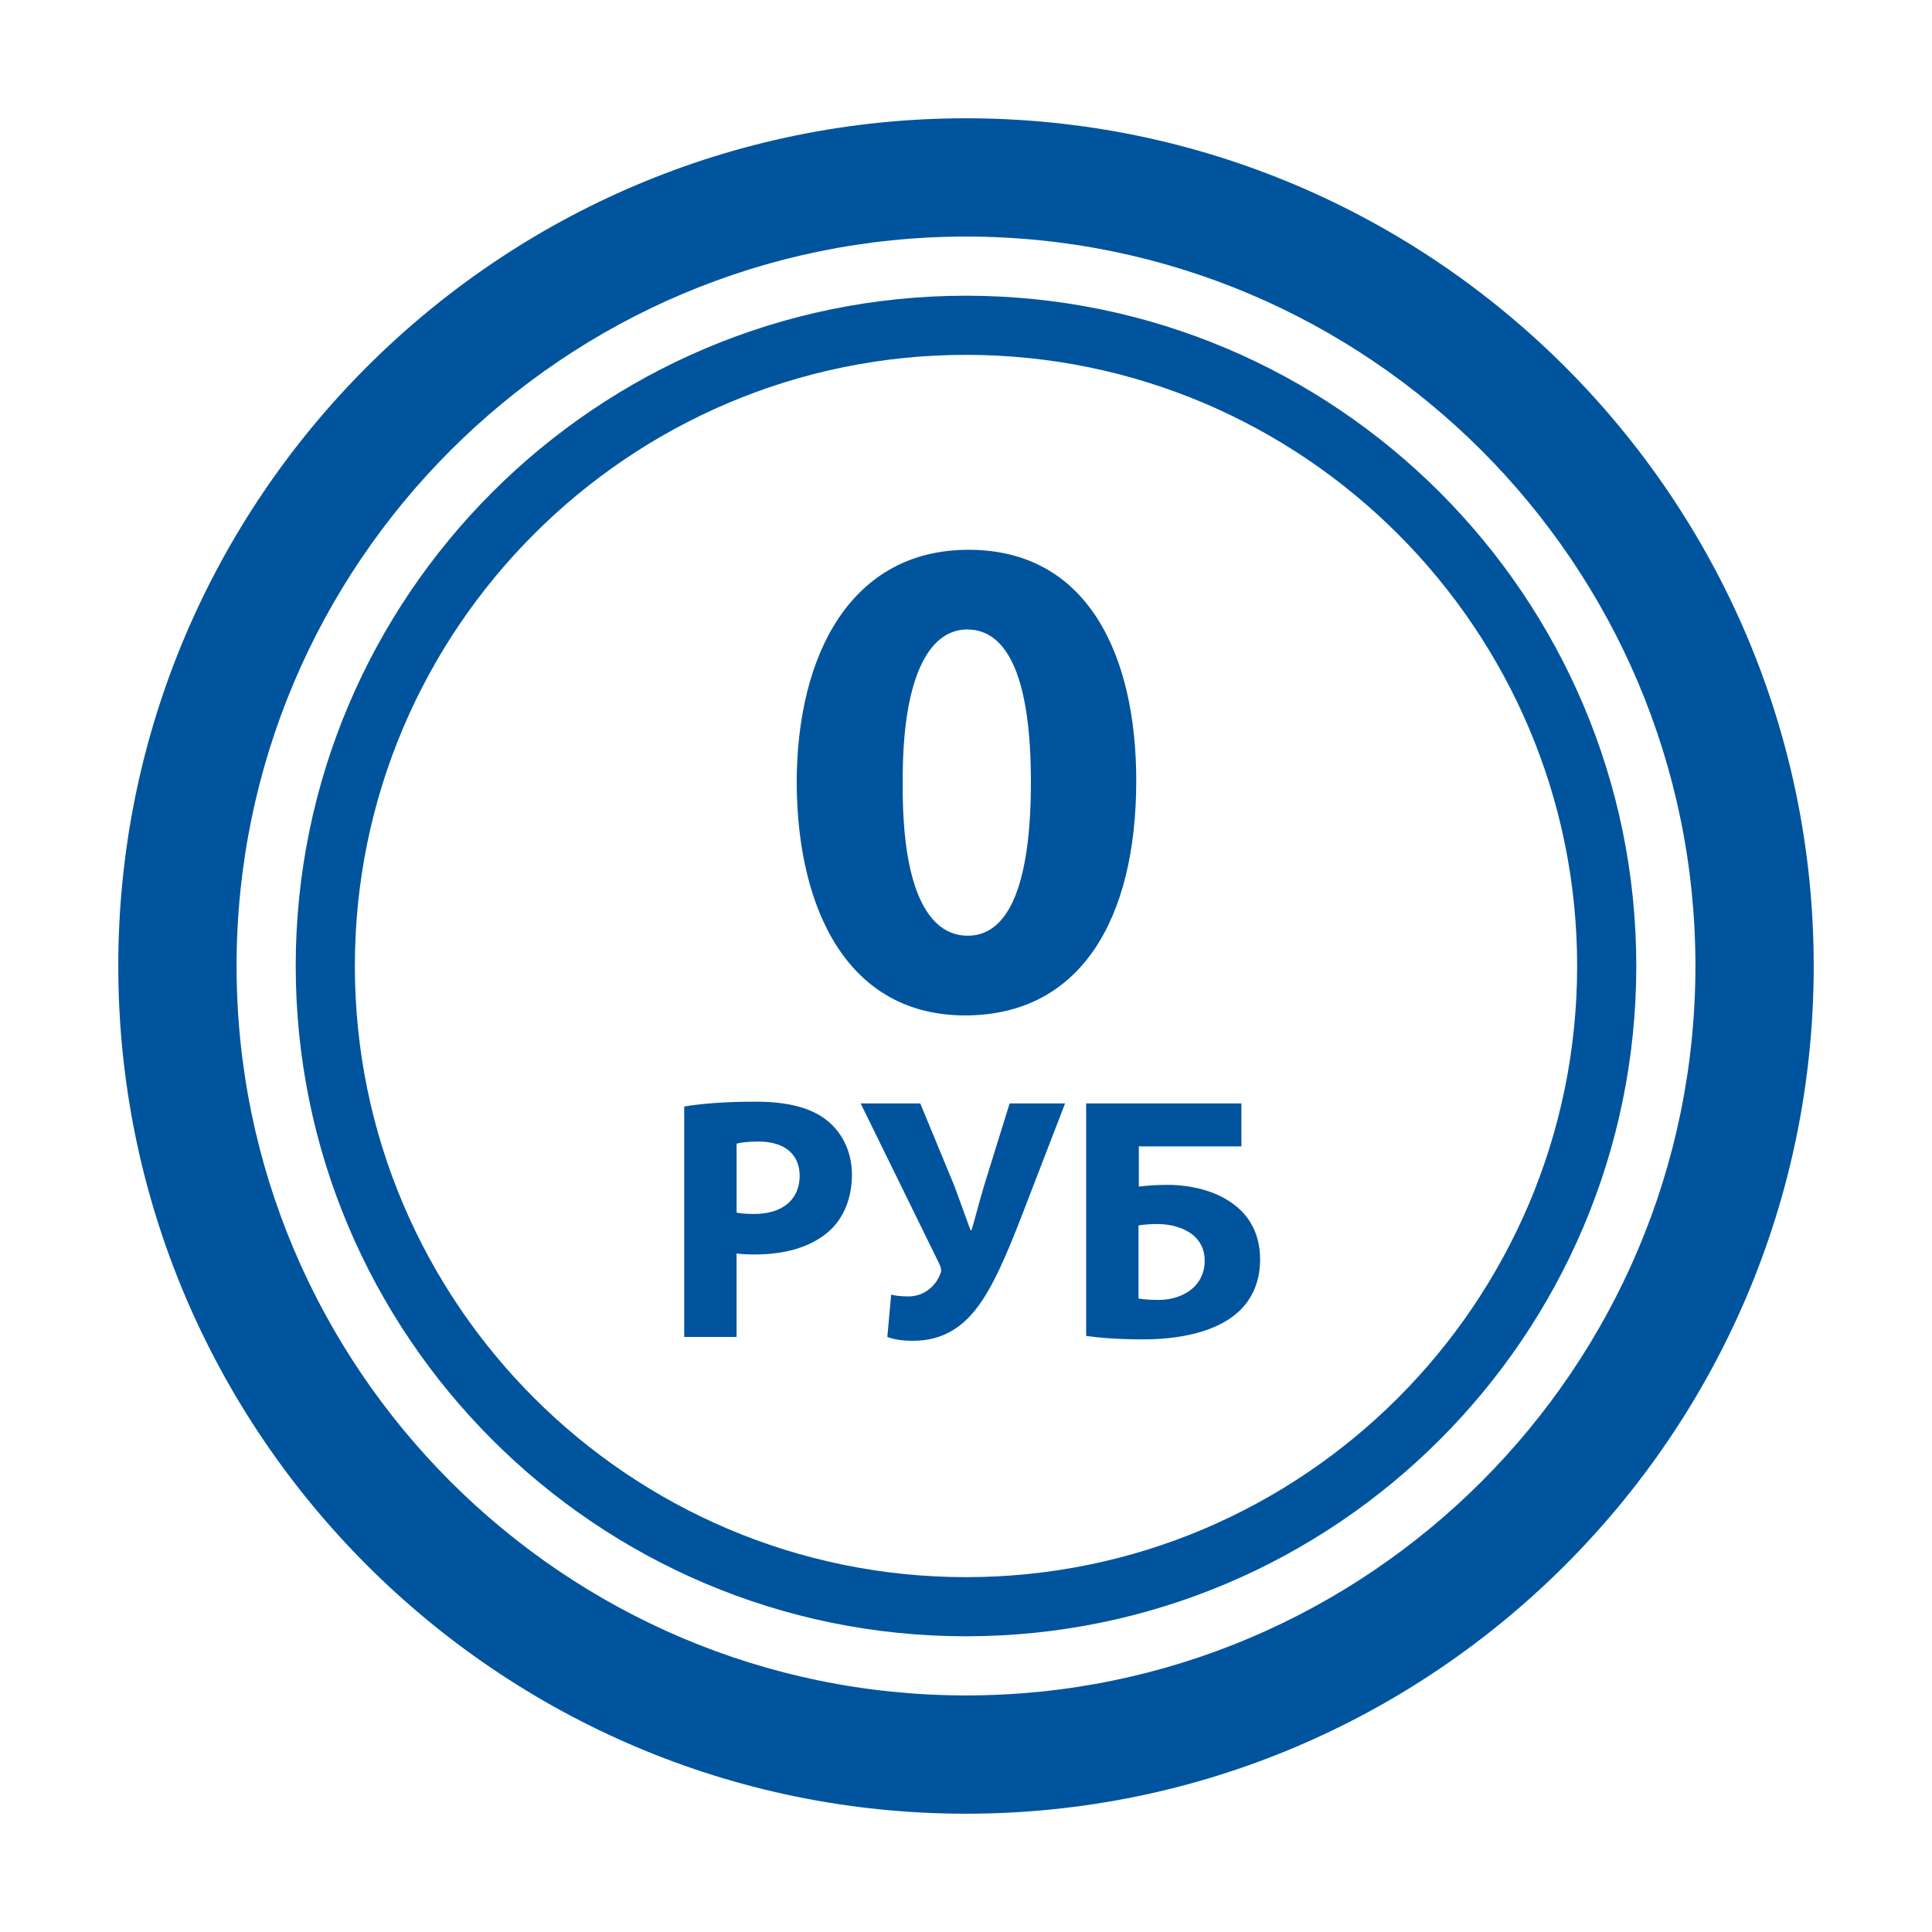
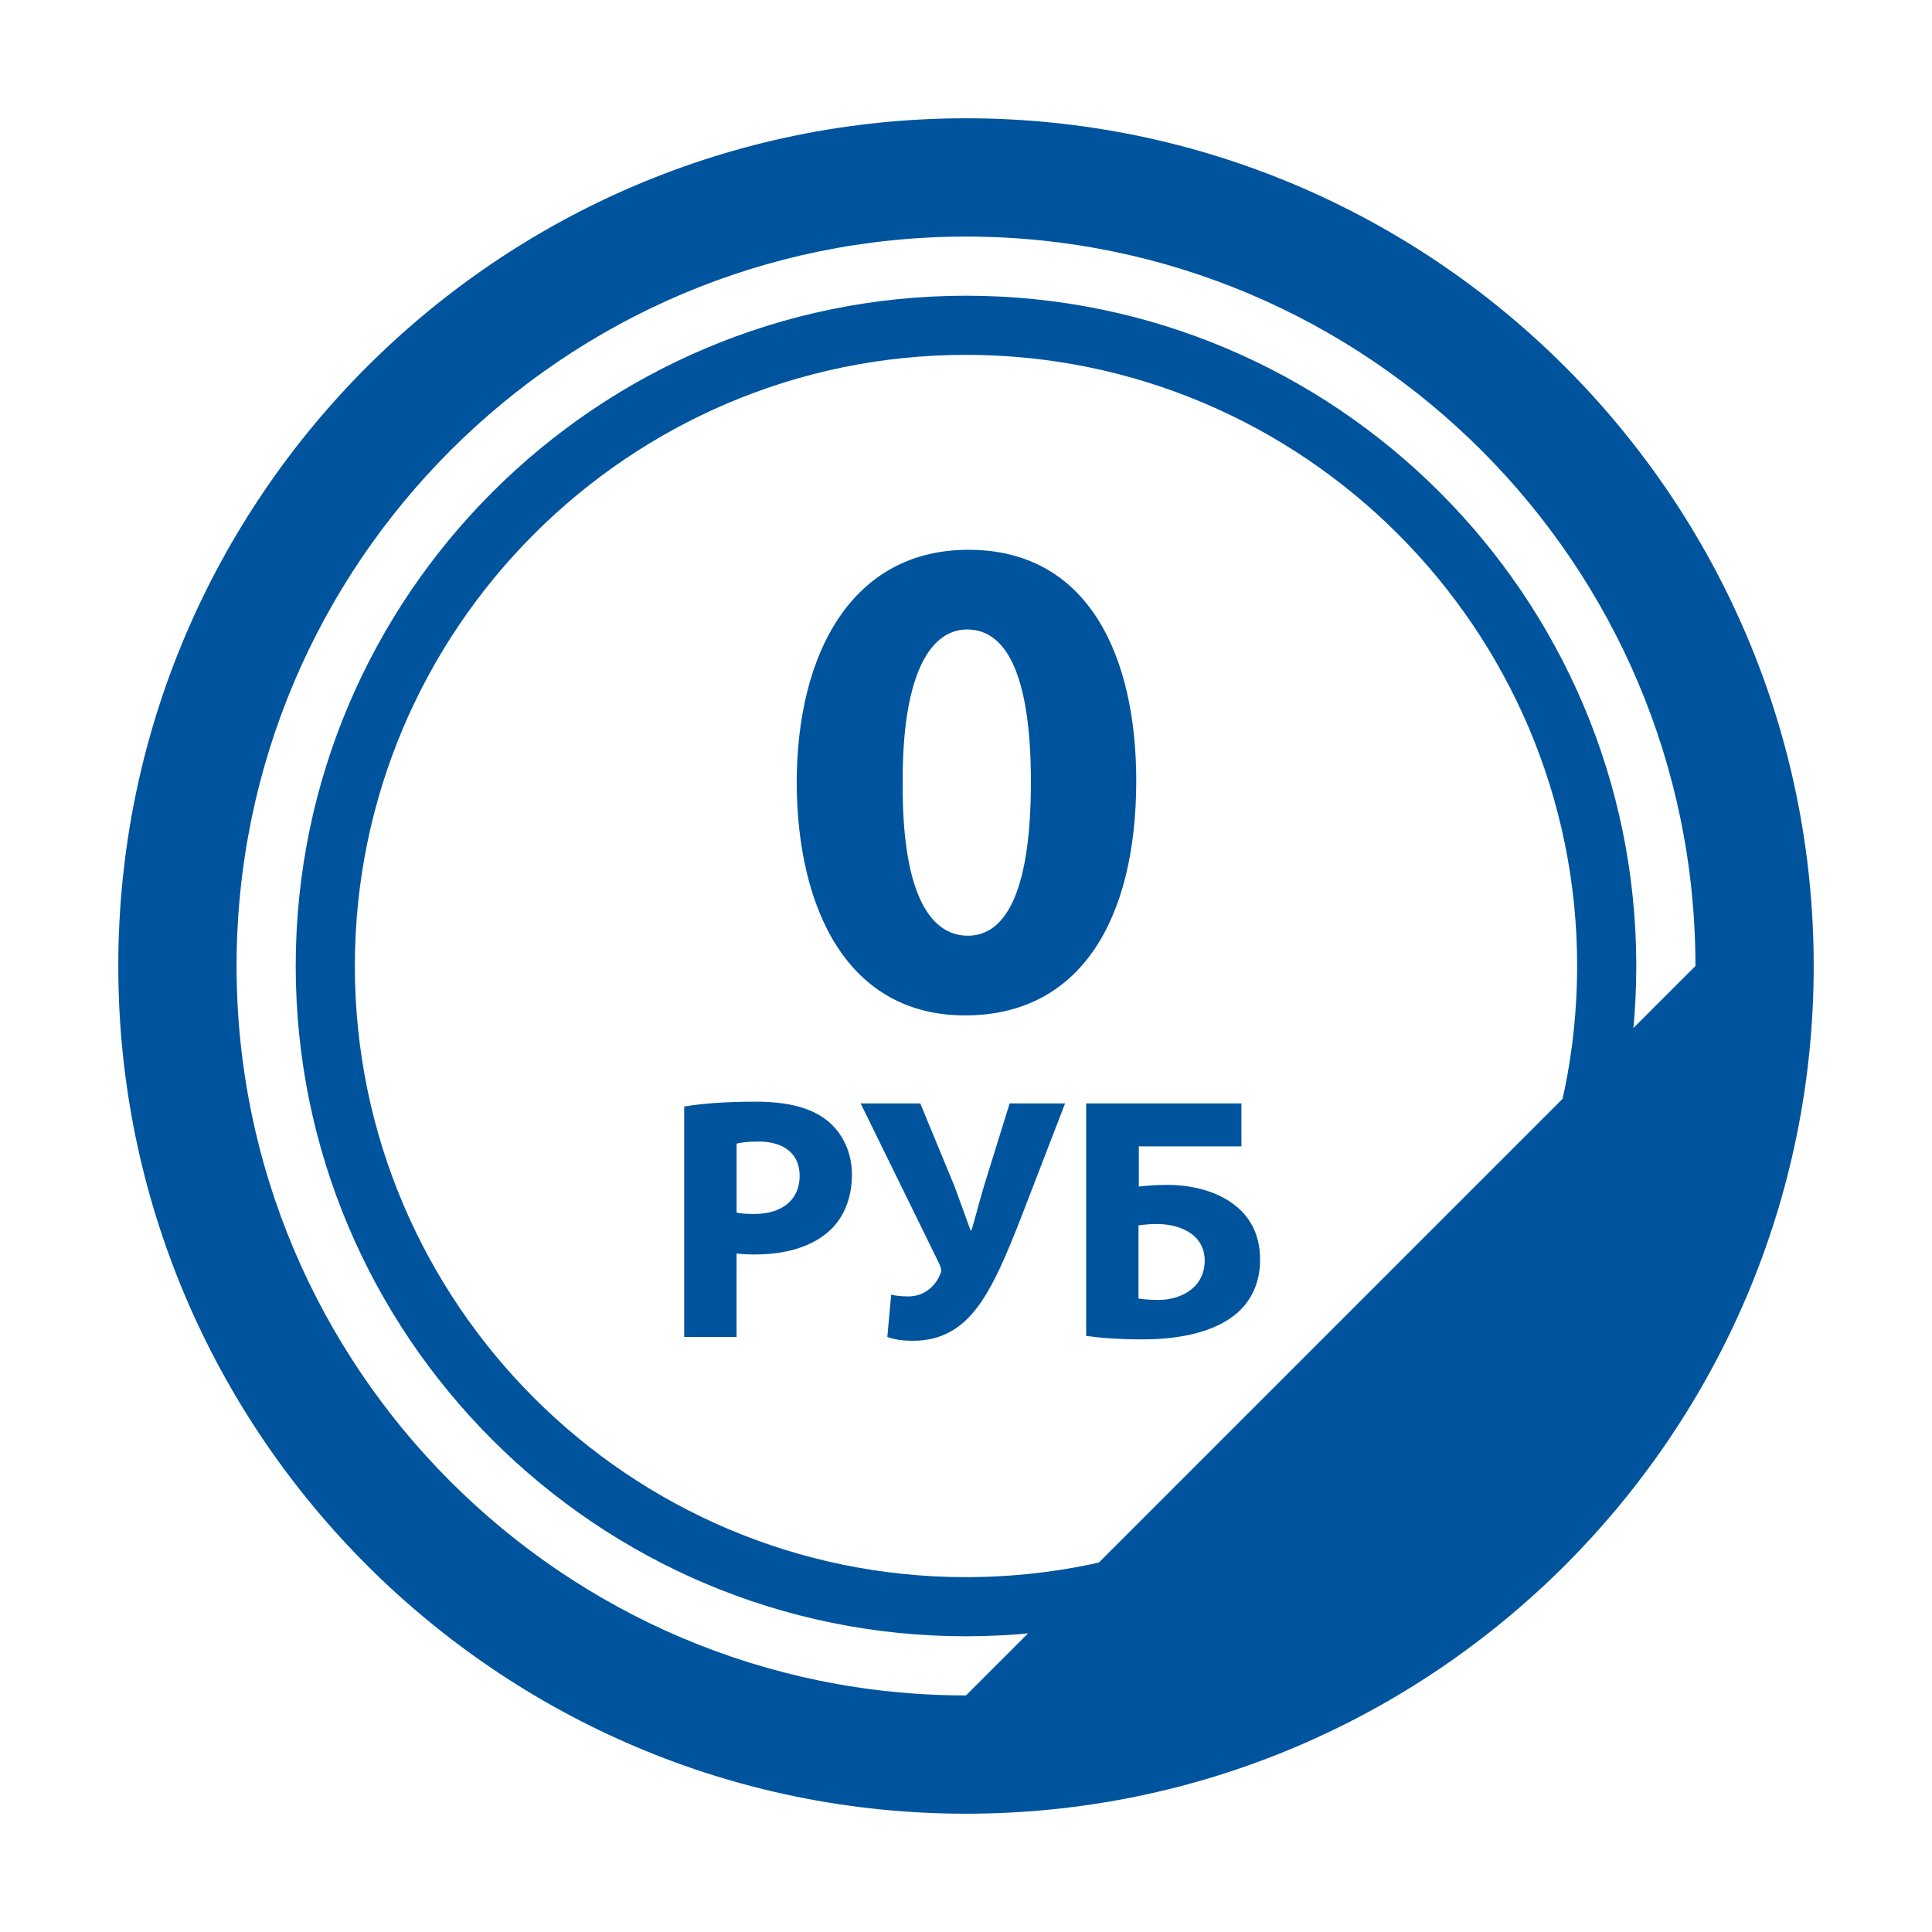
<svg xmlns="http://www.w3.org/2000/svg" version="1.1" id="Layer_1" x="0px" y="0px" width="49px" height="49px" viewBox="0 0 49 49" enable-background="new 0 0 49 49" xml:space="preserve">
  <g>
    <g>
-       <path fill="#00549D" d="M24.5,3C12.645,3,3,12.645,3,24.5S12.645,46,24.5,46S46,36.355,46,24.5S36.355,3,24.5,3z M24.5,43    C14.299,43,6,34.701,6,24.5C6,14.299,14.299,6,24.5,6S43,14.299,43,24.5C43,34.701,34.701,43,24.5,43z M24.5,7.5    c-9.374,0-17,7.626-17,17s7.626,17,17,17s17-7.626,17-17S33.874,7.5,24.5,7.5z M24.5,40C15.953,40,9,33.047,9,24.5    S15.953,9,24.5,9S40,15.953,40,24.5S33.047,40,24.5,40z M24.564,13.944c-2.953,0-4.358,2.619-4.358,5.922    c0.018,3.233,1.317,5.887,4.271,5.887c2.917,0,4.341-2.425,4.341-5.957C28.817,16.668,27.622,13.944,24.564,13.944z     M24.547,23.732c-1.037,0-1.67-1.248-1.652-3.866c-0.018-2.654,0.65-3.901,1.635-3.901c1.071,0,1.616,1.335,1.616,3.866    C26.146,22.432,25.583,23.732,24.547,23.732z M19.164,27.941c-0.816,0-1.396,0.053-1.811,0.123v5.844h1.328v-2.117    c0.123,0.018,0.281,0.025,0.457,0.025c0.79,0,1.467-0.193,1.924-0.623c0.352-0.334,0.545-0.826,0.545-1.406    s-0.255-1.072-0.633-1.371C20.579,28.1,19.99,27.941,19.164,27.941z M19.129,30.789c-0.193,0-0.334-0.01-0.447-0.035v-1.749    c0.097-0.026,0.281-0.053,0.553-0.053c0.668,0,1.046,0.325,1.046,0.87C20.28,30.428,19.841,30.789,19.129,30.789z M24.965,30.051    c-0.149,0.5-0.246,0.896-0.325,1.15h-0.026c-0.132-0.359-0.255-0.711-0.413-1.133l-0.861-2.083h-1.512l1.995,4.069    c0.044,0.096,0.07,0.176,0.018,0.271c-0.105,0.273-0.387,0.555-0.8,0.555c-0.193,0-0.334-0.018-0.439-0.045l-0.097,1.072    c0.167,0.063,0.352,0.098,0.659,0.098c0.694,0,1.187-0.3,1.573-0.783c0.439-0.545,0.809-1.441,1.168-2.363l1.108-2.874h-1.406    L24.965,30.051z M31.274,30.533c-0.448-0.334-1.072-0.482-1.67-0.482c-0.237,0-0.519,0.018-0.721,0.043v-1.019h2.602v-1.09h-3.938    v5.897c0.299,0.043,0.782,0.088,1.441,0.088c0.905,0,1.837-0.176,2.408-0.686c0.343-0.309,0.563-0.756,0.563-1.336    C31.96,31.299,31.688,30.832,31.274,30.533z M30.264,32.66c-0.22,0.203-0.545,0.309-0.87,0.309c-0.185,0-0.369-0.01-0.519-0.035    v-1.855c0.167-0.025,0.325-0.035,0.475-0.035c0.316,0,0.65,0.08,0.888,0.264c0.193,0.15,0.316,0.369,0.316,0.668    C30.554,32.266,30.439,32.502,30.264,32.66z" />
+       <path fill="#00549D" d="M24.5,3C12.645,3,3,12.645,3,24.5S12.645,46,24.5,46S46,36.355,46,24.5S36.355,3,24.5,3z M24.5,43    C14.299,43,6,34.701,6,24.5C6,14.299,14.299,6,24.5,6S43,14.299,43,24.5z M24.5,7.5    c-9.374,0-17,7.626-17,17s7.626,17,17,17s17-7.626,17-17S33.874,7.5,24.5,7.5z M24.5,40C15.953,40,9,33.047,9,24.5    S15.953,9,24.5,9S40,15.953,40,24.5S33.047,40,24.5,40z M24.564,13.944c-2.953,0-4.358,2.619-4.358,5.922    c0.018,3.233,1.317,5.887,4.271,5.887c2.917,0,4.341-2.425,4.341-5.957C28.817,16.668,27.622,13.944,24.564,13.944z     M24.547,23.732c-1.037,0-1.67-1.248-1.652-3.866c-0.018-2.654,0.65-3.901,1.635-3.901c1.071,0,1.616,1.335,1.616,3.866    C26.146,22.432,25.583,23.732,24.547,23.732z M19.164,27.941c-0.816,0-1.396,0.053-1.811,0.123v5.844h1.328v-2.117    c0.123,0.018,0.281,0.025,0.457,0.025c0.79,0,1.467-0.193,1.924-0.623c0.352-0.334,0.545-0.826,0.545-1.406    s-0.255-1.072-0.633-1.371C20.579,28.1,19.99,27.941,19.164,27.941z M19.129,30.789c-0.193,0-0.334-0.01-0.447-0.035v-1.749    c0.097-0.026,0.281-0.053,0.553-0.053c0.668,0,1.046,0.325,1.046,0.87C20.28,30.428,19.841,30.789,19.129,30.789z M24.965,30.051    c-0.149,0.5-0.246,0.896-0.325,1.15h-0.026c-0.132-0.359-0.255-0.711-0.413-1.133l-0.861-2.083h-1.512l1.995,4.069    c0.044,0.096,0.07,0.176,0.018,0.271c-0.105,0.273-0.387,0.555-0.8,0.555c-0.193,0-0.334-0.018-0.439-0.045l-0.097,1.072    c0.167,0.063,0.352,0.098,0.659,0.098c0.694,0,1.187-0.3,1.573-0.783c0.439-0.545,0.809-1.441,1.168-2.363l1.108-2.874h-1.406    L24.965,30.051z M31.274,30.533c-0.448-0.334-1.072-0.482-1.67-0.482c-0.237,0-0.519,0.018-0.721,0.043v-1.019h2.602v-1.09h-3.938    v5.897c0.299,0.043,0.782,0.088,1.441,0.088c0.905,0,1.837-0.176,2.408-0.686c0.343-0.309,0.563-0.756,0.563-1.336    C31.96,31.299,31.688,30.832,31.274,30.533z M30.264,32.66c-0.22,0.203-0.545,0.309-0.87,0.309c-0.185,0-0.369-0.01-0.519-0.035    v-1.855c0.167-0.025,0.325-0.035,0.475-0.035c0.316,0,0.65,0.08,0.888,0.264c0.193,0.15,0.316,0.369,0.316,0.668    C30.554,32.266,30.439,32.502,30.264,32.66z" />
    </g>
  </g>
</svg>